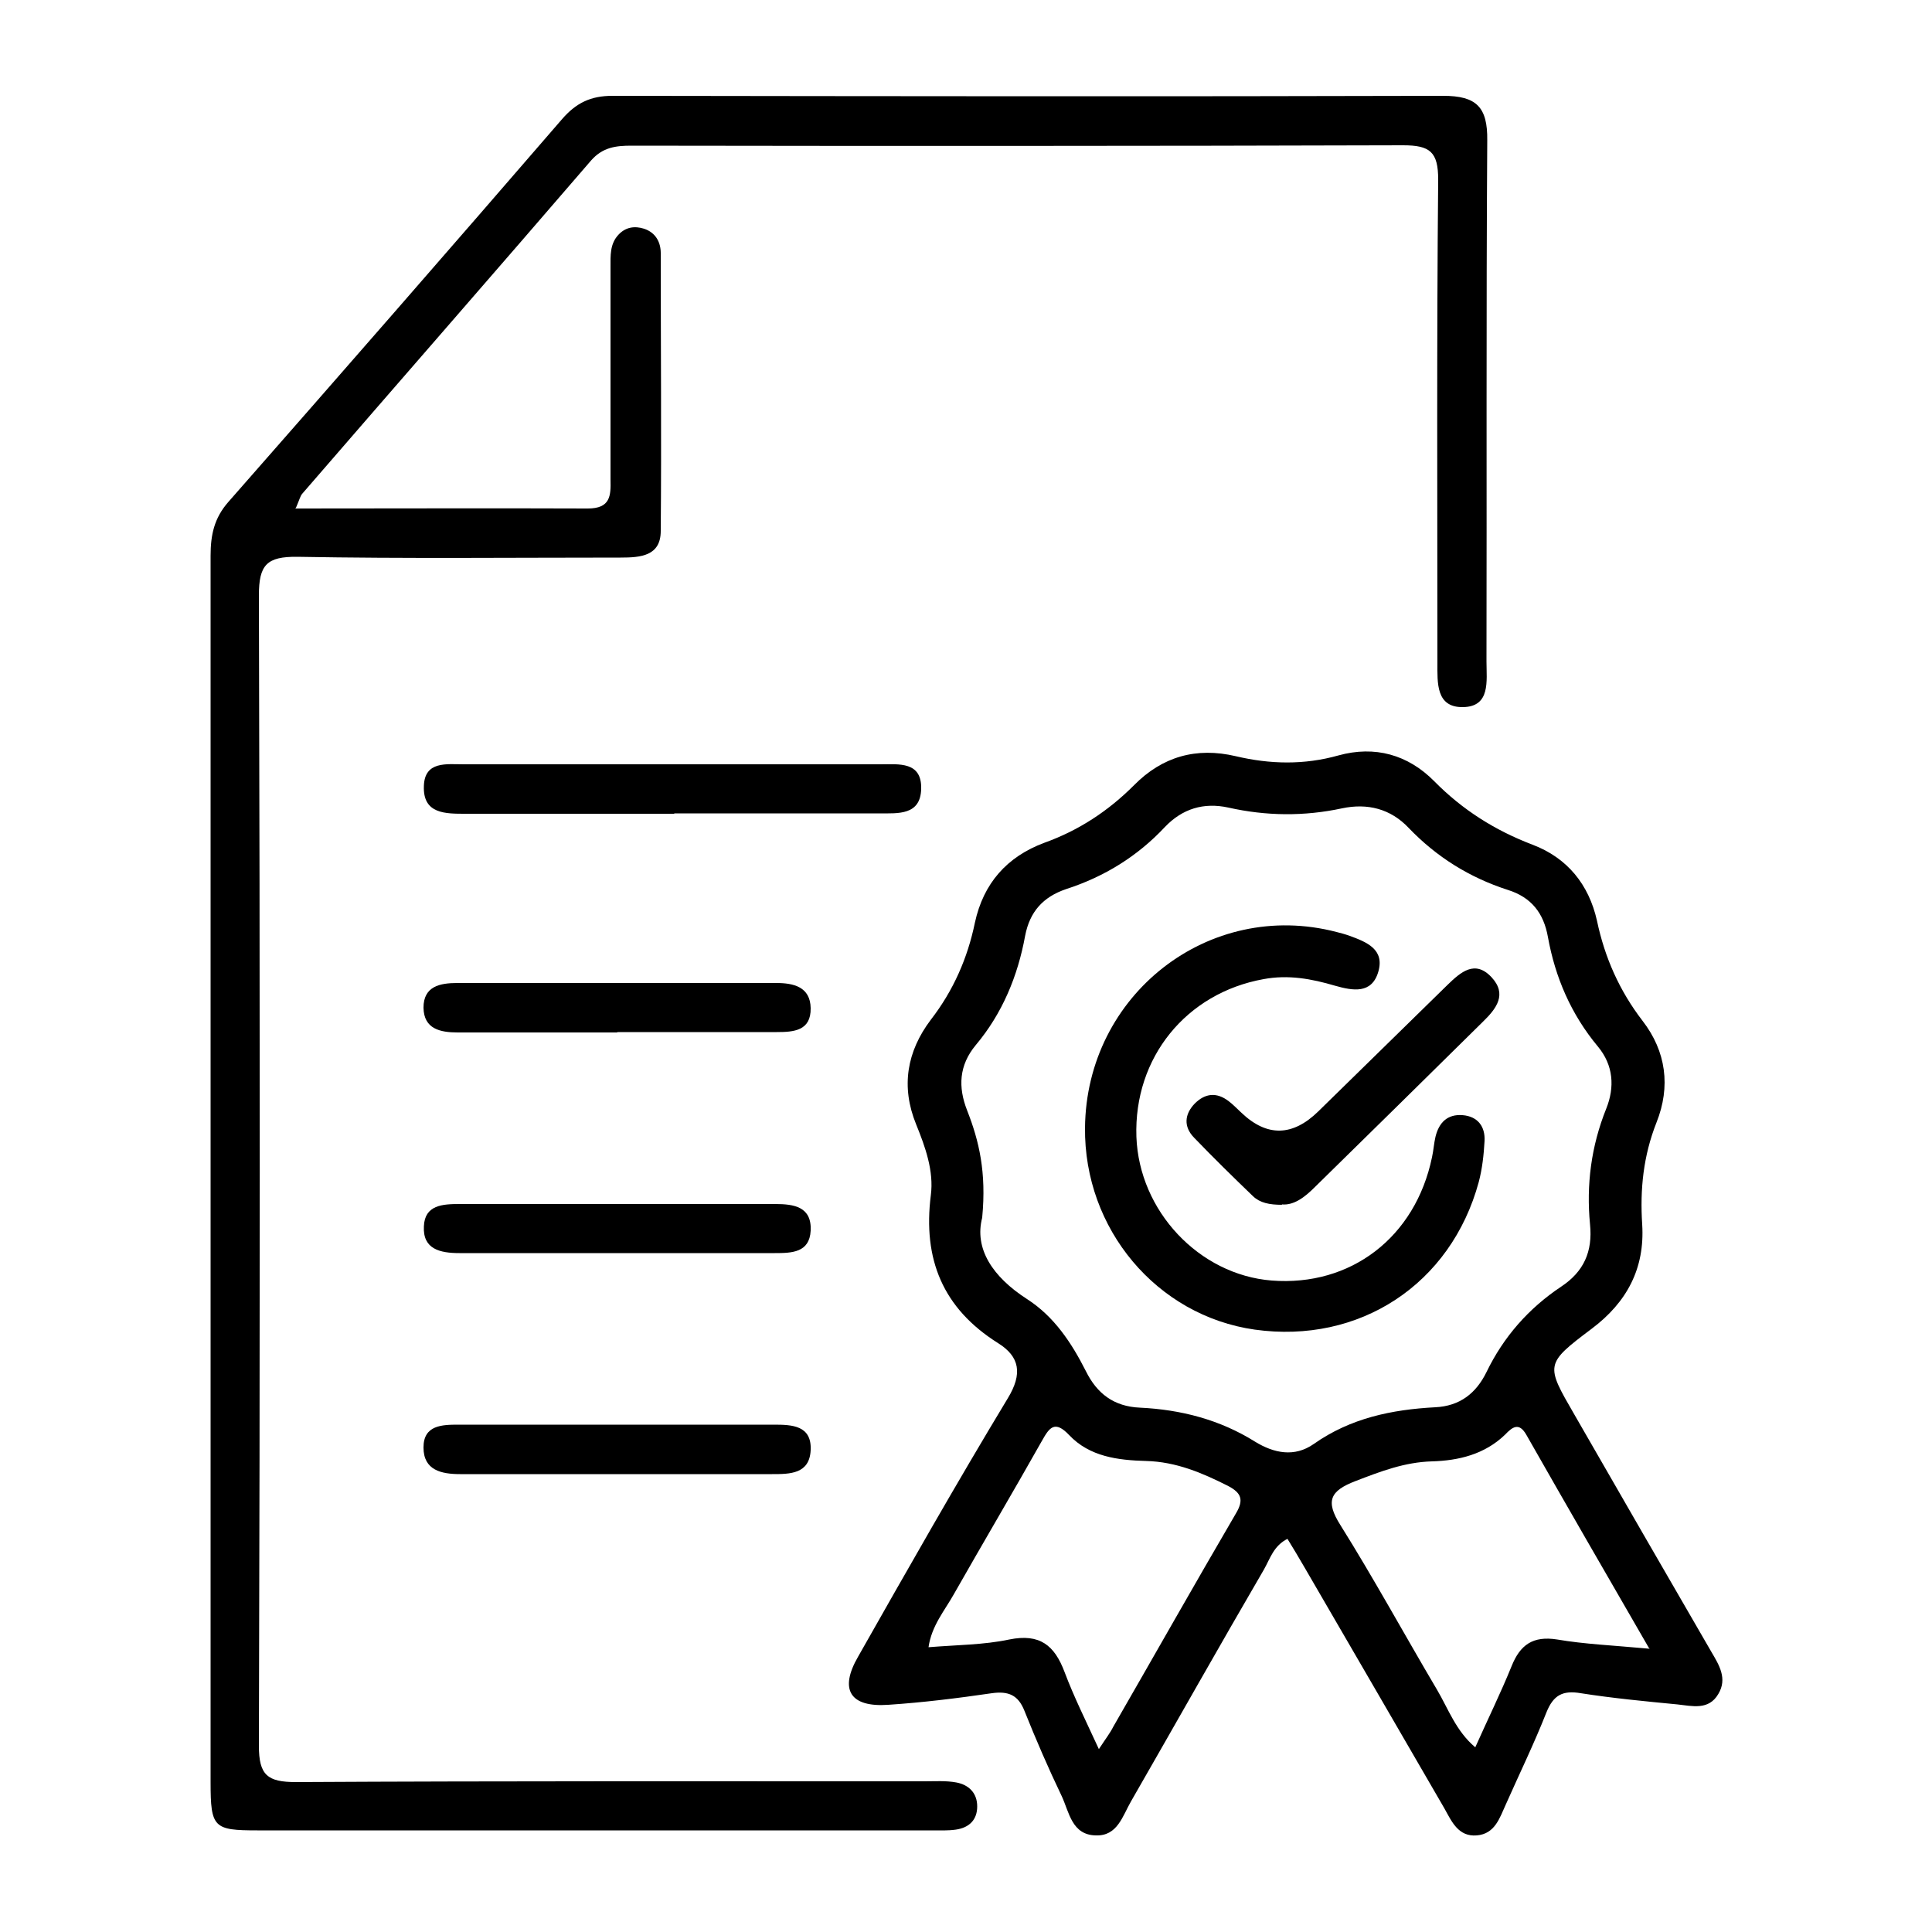
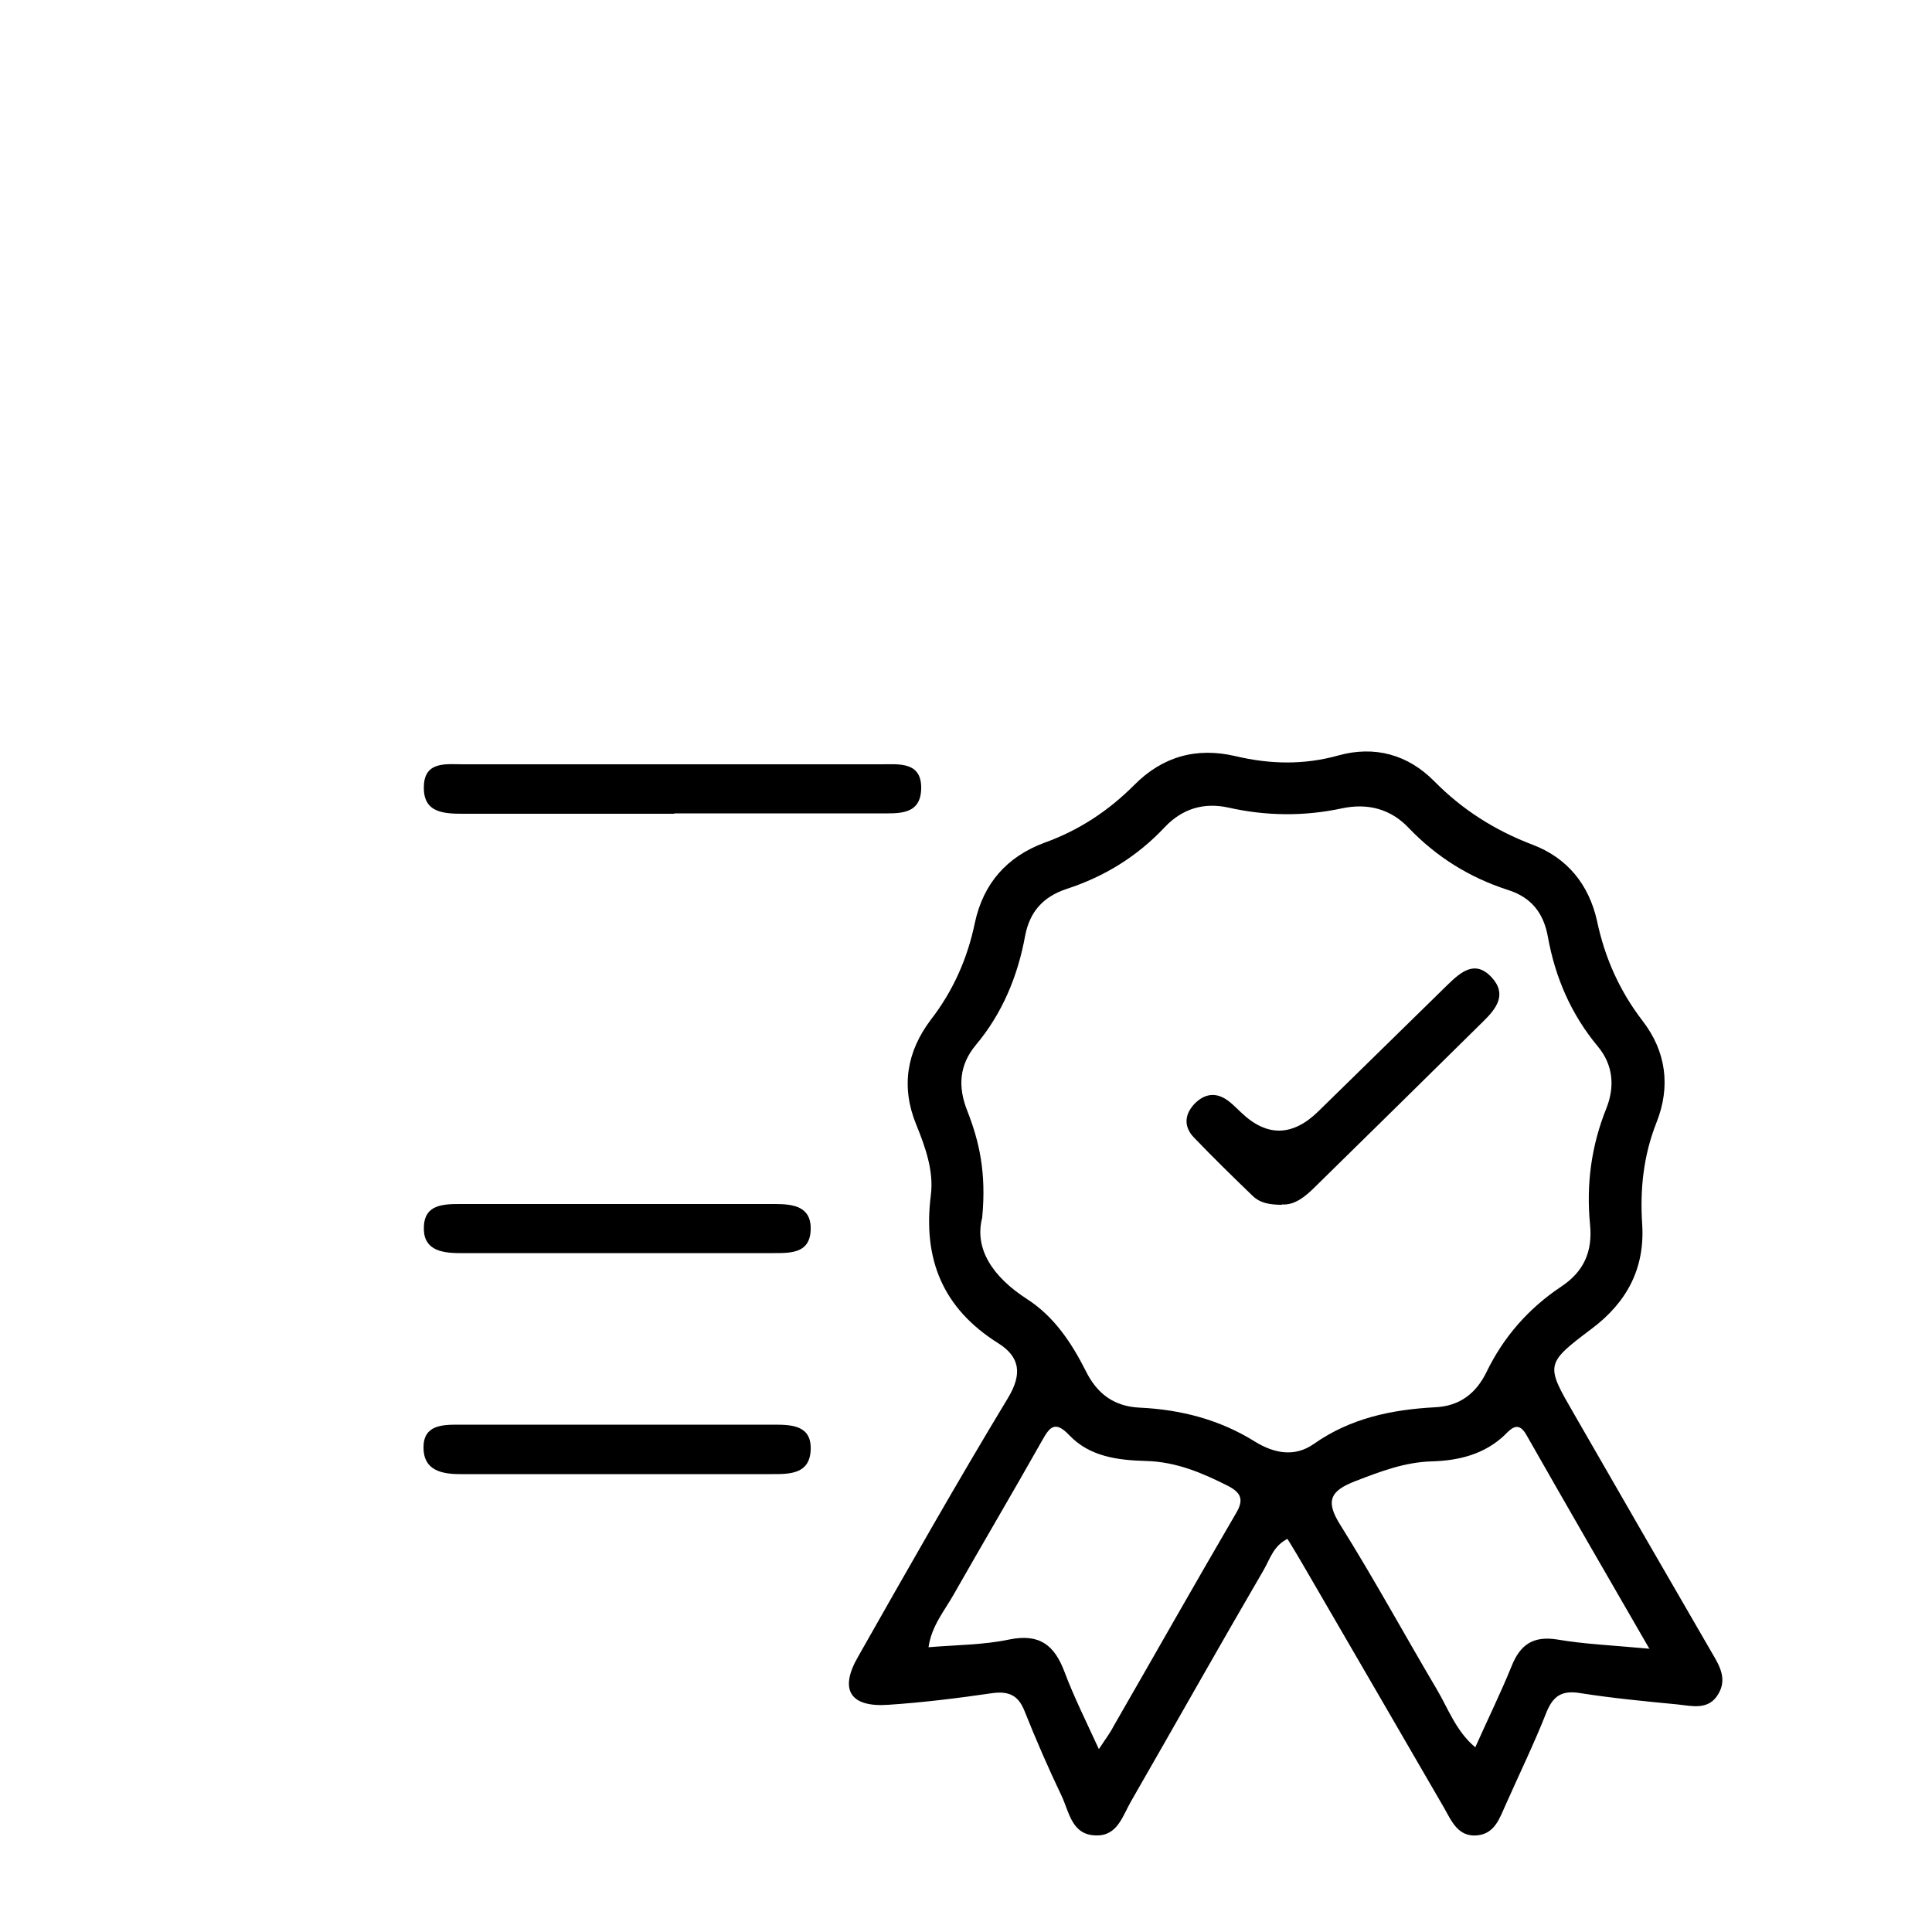
<svg xmlns="http://www.w3.org/2000/svg" id="Layer_1" viewBox="0 0 50 50">
-   <path d="M7.64,13.16c2.6,0,5.09-.01,7.57,0,.59,0,.6-.33.59-.75,0-1.83,0-3.66,0-5.49,0-.3-.02-.61.21-.85.18-.19.41-.23.66-.15.3.1.43.35.43.63,0,2.4.02,4.8,0,7.19,0,.65-.52.69-1.04.69-2.79,0-5.58.03-8.36-.02-.8-.01-1,.21-1,1,.03,9.92.03,19.85,0,29.77,0,.76.22.94.96.94,5.43-.03,10.85-.02,16.28-.02.27,0,.54-.02.81.03.32.06.54.27.54.62,0,.35-.21.55-.55.6-.21.03-.42.02-.63.02-5.82,0-11.63,0-17.45,0-1.13,0-1.21-.07-1.21-1.24,0-10.58,0-21.17,0-31.75,0-.53.09-.97.46-1.39,2.89-3.29,5.77-6.59,8.63-9.9.37-.43.75-.61,1.31-.61,7.17.01,14.33.02,21.5,0,.86,0,1.15.29,1.14,1.15-.03,4.5-.01,8.99-.02,13.49,0,.5.11,1.17-.61,1.18-.7.01-.66-.63-.66-1.15,0-4.17-.02-8.33.02-12.5,0-.72-.21-.89-.91-.89-6.66.02-13.31.02-19.97.01-.4,0-.74.04-1.04.38-2.48,2.88-4.99,5.75-7.48,8.63-.05.06-.07.15-.16.36Z" />
  <path d="M33.33,39.82c-.37.18-.46.52-.62.8-1.16,1.99-2.29,4-3.44,6-.22.38-.35.9-.91.88-.62-.01-.69-.6-.88-1.01-.35-.73-.67-1.47-.97-2.22-.16-.4-.41-.51-.84-.45-.89.13-1.78.24-2.68.3-.99.07-1.28-.39-.78-1.25,1.27-2.24,2.54-4.48,3.87-6.68.39-.64.31-1.08-.25-1.43-1.43-.9-1.95-2.17-1.74-3.83.08-.62-.14-1.24-.38-1.83-.4-.98-.24-1.89.38-2.71.58-.75.95-1.59,1.14-2.51.22-1.02.83-1.71,1.8-2.07.89-.32,1.65-.82,2.32-1.49.73-.74,1.61-.99,2.63-.75.89.21,1.77.23,2.66-.02.94-.26,1.8-.02,2.48.67.73.74,1.57,1.27,2.54,1.64.9.34,1.46,1.03,1.67,1.97.2.95.58,1.81,1.18,2.59.61.79.73,1.7.36,2.63-.34.86-.43,1.73-.37,2.64.07,1.13-.39,2.01-1.31,2.7-1.21.91-1.19.93-.45,2.21,1.18,2.05,2.36,4.1,3.55,6.15.2.34.42.69.18,1.09-.25.43-.68.31-1.06.27-.83-.08-1.67-.16-2.5-.29-.47-.08-.71.05-.89.5-.32.81-.7,1.59-1.05,2.38-.16.35-.28.76-.75.8-.48.04-.65-.36-.84-.7-1.2-2.07-2.4-4.14-3.61-6.22-.15-.26-.3-.51-.46-.77ZM25.42,31.51c-.21.8.26,1.53,1.16,2.11.7.45,1.15,1.13,1.52,1.86.29.59.73.92,1.4.95,1.06.05,2.07.31,2.98.88.49.3,1.02.41,1.52.06.95-.67,2.02-.89,3.14-.95.64-.03,1.06-.36,1.33-.91.44-.91,1.09-1.65,1.93-2.21.59-.39.82-.91.75-1.61-.1-1.03.03-2.03.42-3,.22-.55.19-1.12-.22-1.61-.69-.83-1.1-1.78-1.29-2.83-.11-.62-.43-1.03-1.04-1.22-.99-.32-1.84-.85-2.56-1.6-.47-.5-1.07-.65-1.73-.51-.98.21-1.96.2-2.94-.02-.64-.14-1.19.03-1.64.5-.71.76-1.57,1.29-2.56,1.61-.59.2-.94.58-1.06,1.21-.19,1.04-.59,2.01-1.28,2.83-.43.52-.46,1.08-.22,1.69.31.79.5,1.6.39,2.76ZM42.68,42.66c-1.11-1.92-2.15-3.72-3.18-5.53-.19-.33-.36-.2-.55,0-.53.51-1.2.67-1.89.69-.71.02-1.33.26-1.98.51-.65.25-.79.51-.39,1.14.87,1.39,1.66,2.84,2.5,4.26.29.49.49,1.07.99,1.49.33-.74.66-1.41.94-2.1.22-.55.55-.79,1.18-.69.7.12,1.42.15,2.4.24ZM28.43,45.28c.19-.29.3-.43.38-.59,1.06-1.84,2.11-3.7,3.18-5.53.2-.34.14-.52-.2-.7-.67-.34-1.35-.63-2.13-.65-.73-.02-1.46-.11-1.99-.67-.37-.39-.51-.2-.7.14-.75,1.33-1.53,2.65-2.28,3.97-.24.43-.58.82-.66,1.38.73-.06,1.43-.06,2.09-.2.79-.16,1.17.15,1.43.84.24.64.55,1.26.89,2Z" />
  <path d="M17.45,21.06c-1.8,0-3.6,0-5.39,0-.53,0-1.12.01-1.09-.72.02-.65.59-.56,1.03-.56,3.6,0,7.19,0,10.79,0,.47,0,1.07-.08,1.05.64-.02.68-.59.63-1.08.63-1.77,0-3.54,0-5.31,0Z" />
  <path d="M16.02,31.16c1.35,0,2.69,0,4.04,0,.49,0,.95.07.92.69-.03.57-.49.58-.93.58-2.72,0-5.44,0-8.16,0-.5,0-.95-.1-.92-.69.02-.56.49-.58.93-.58,1.38,0,2.75,0,4.13,0Z" />
-   <path d="M15.97,26.72c-1.37,0-2.75,0-4.12,0-.46,0-.88-.09-.89-.64,0-.56.43-.64.88-.64,2.75,0,5.5,0,8.25,0,.45,0,.88.1.89.65.01.59-.44.62-.88.62-1.37,0-2.75,0-4.12,0Z" />
  <path d="M15.94,38.15c-1.34,0-2.69,0-4.03,0-.49,0-.95-.1-.95-.69,0-.58.48-.59.91-.59,2.72,0,5.44,0,8.16,0,.47,0,.98.02.95.66-.03.62-.54.62-1,.62-1.34,0-2.69,0-4.03,0Z" />
-   <path d="M28.08,29.19c.03-3.45,3.21-5.93,6.51-5.07.12.03.23.06.34.1.44.16.91.35.74.93-.17.58-.66.49-1.12.36-.61-.18-1.21-.29-1.85-.17-2,.36-3.36,2.03-3.29,4.08.07,1.92,1.62,3.57,3.5,3.72,2.05.16,3.72-1.12,4.15-3.19.04-.18.05-.36.09-.53.09-.37.31-.59.7-.56.39.03.59.29.57.67-.02.36-.06.72-.15,1.06-.72,2.65-3.09,4.2-5.8,3.82-2.53-.36-4.42-2.6-4.39-5.23Z" />
  <path d="M33.18,31.18c-.33,0-.57-.05-.75-.22-.52-.5-1.03-1-1.53-1.52-.27-.28-.25-.6.02-.88.27-.27.57-.3.88-.06.12.09.22.2.33.3q.99.94,1.99-.04c1.11-1.09,2.23-2.18,3.34-3.27.34-.33.71-.66,1.14-.2.41.44.13.81-.22,1.15-1.45,1.43-2.9,2.86-4.35,4.28-.26.26-.54.48-.86.45Z" />
</svg>